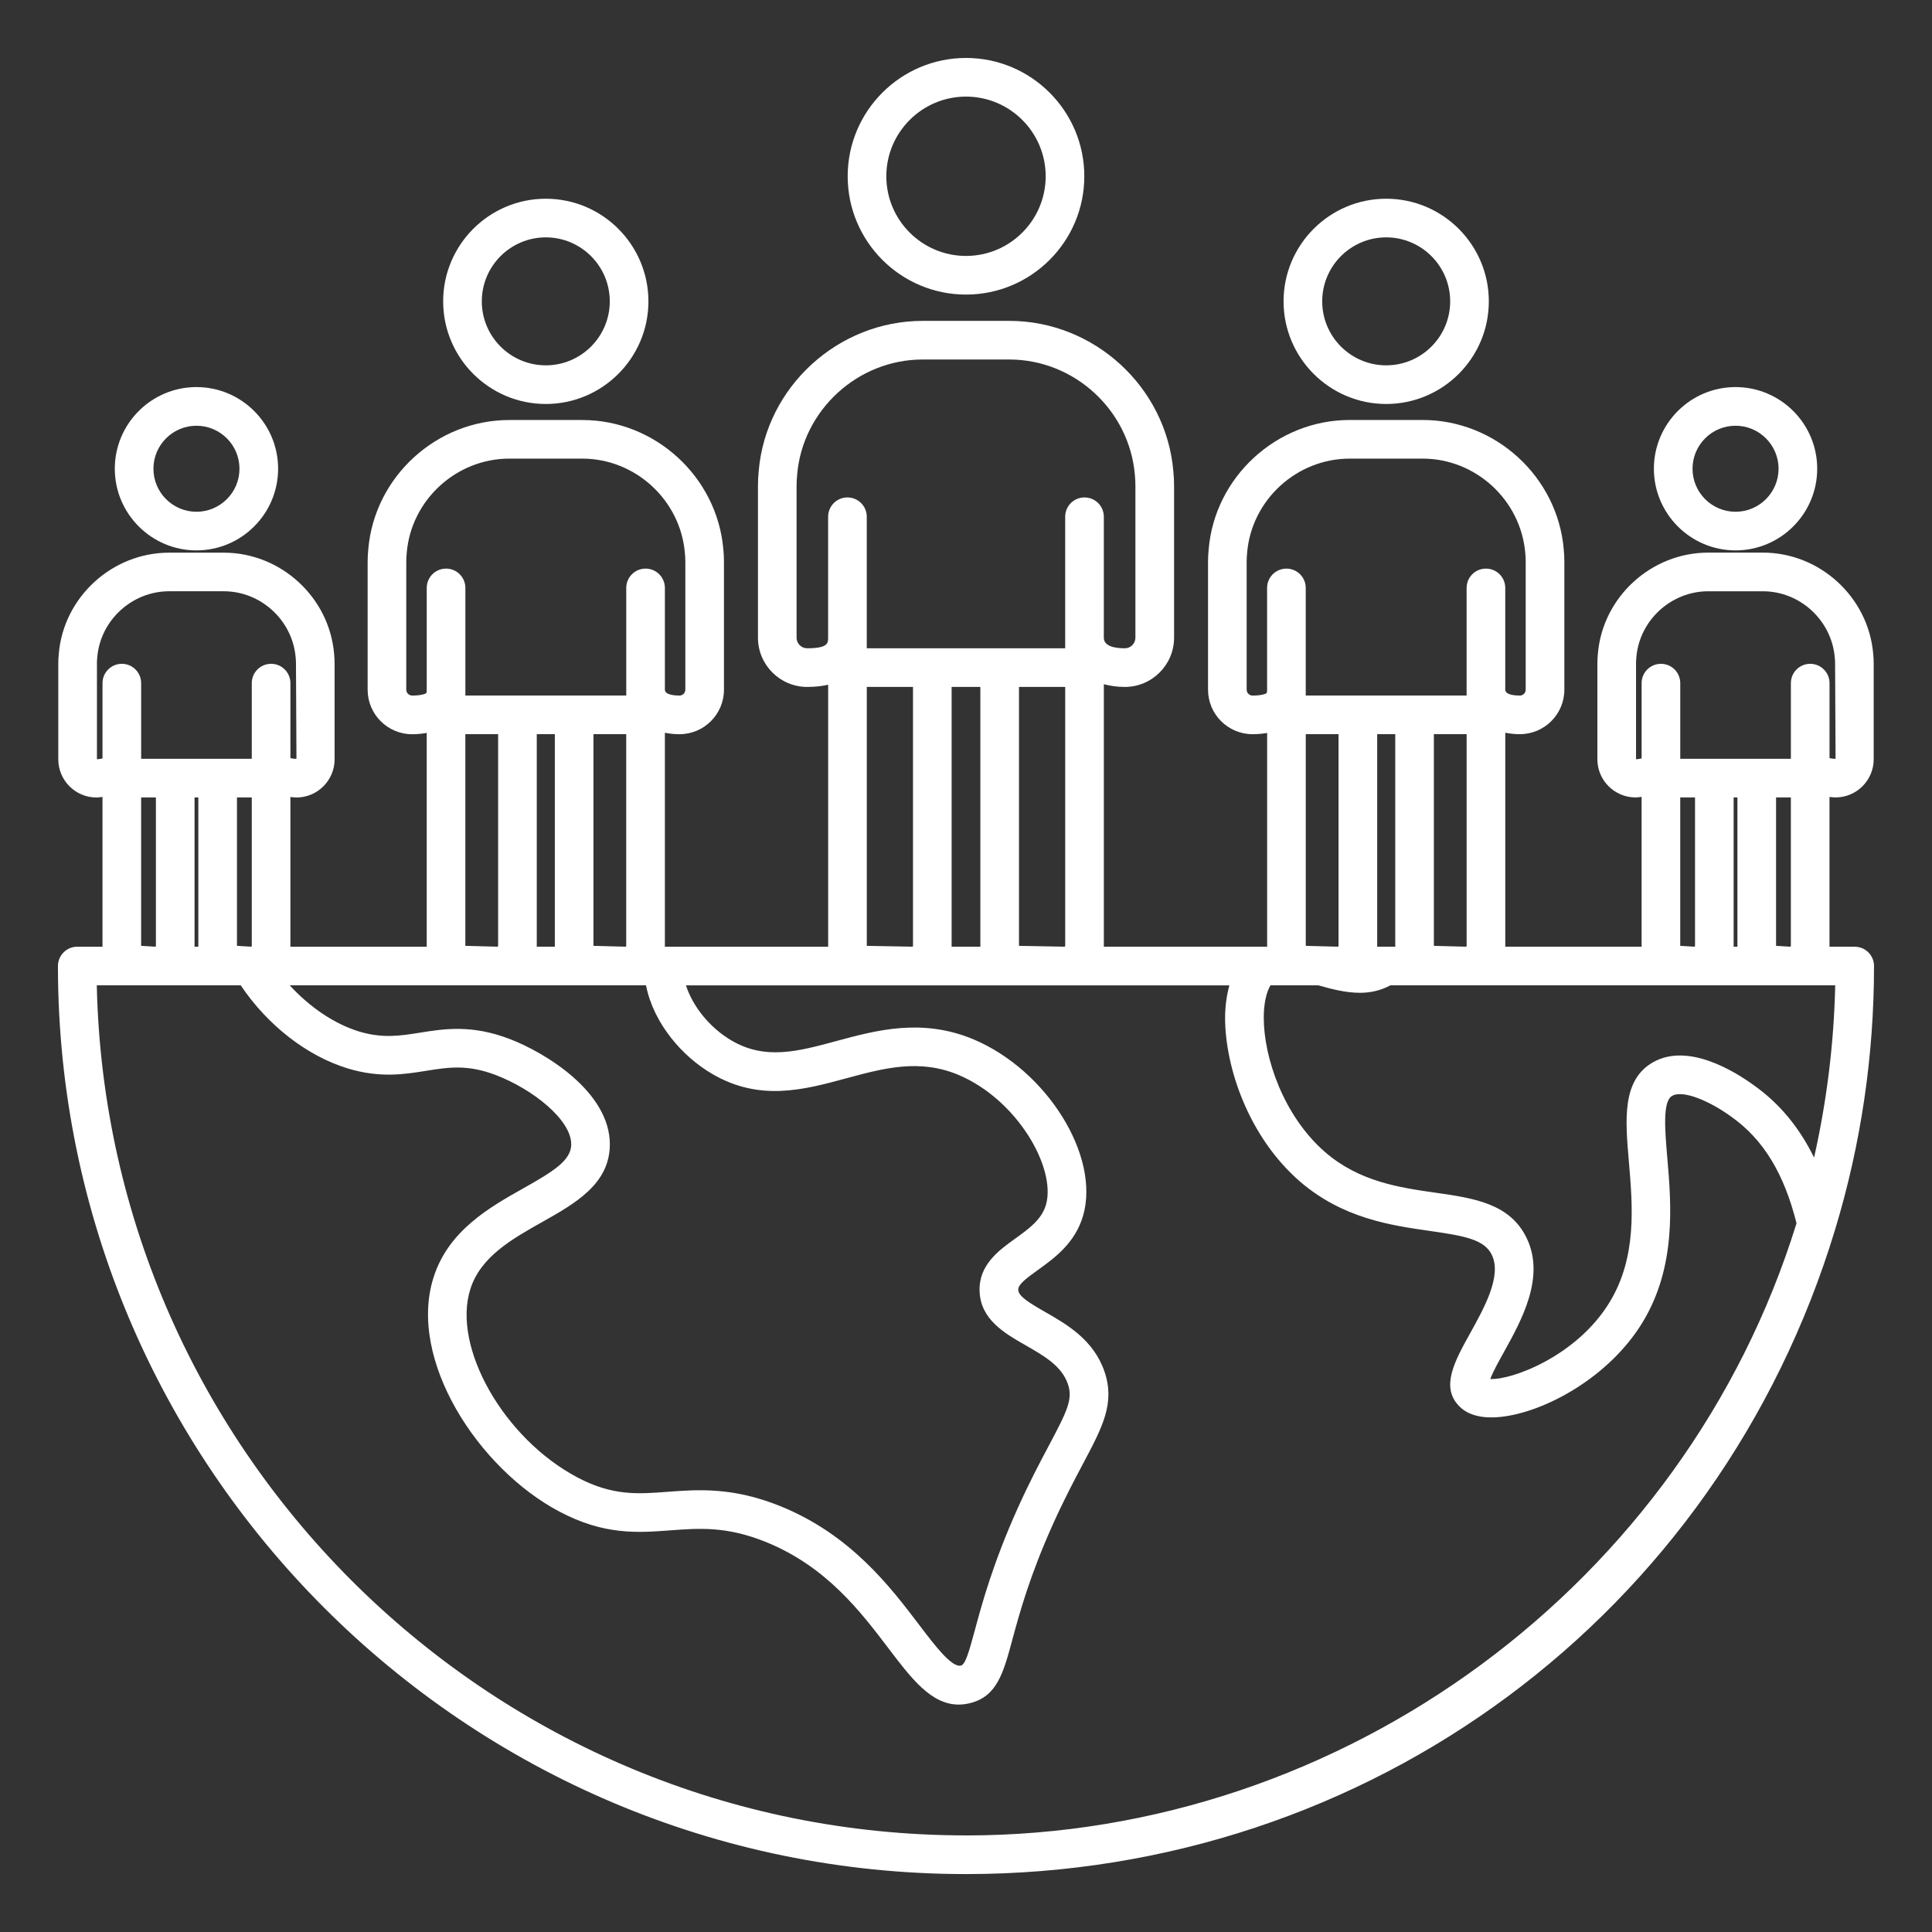
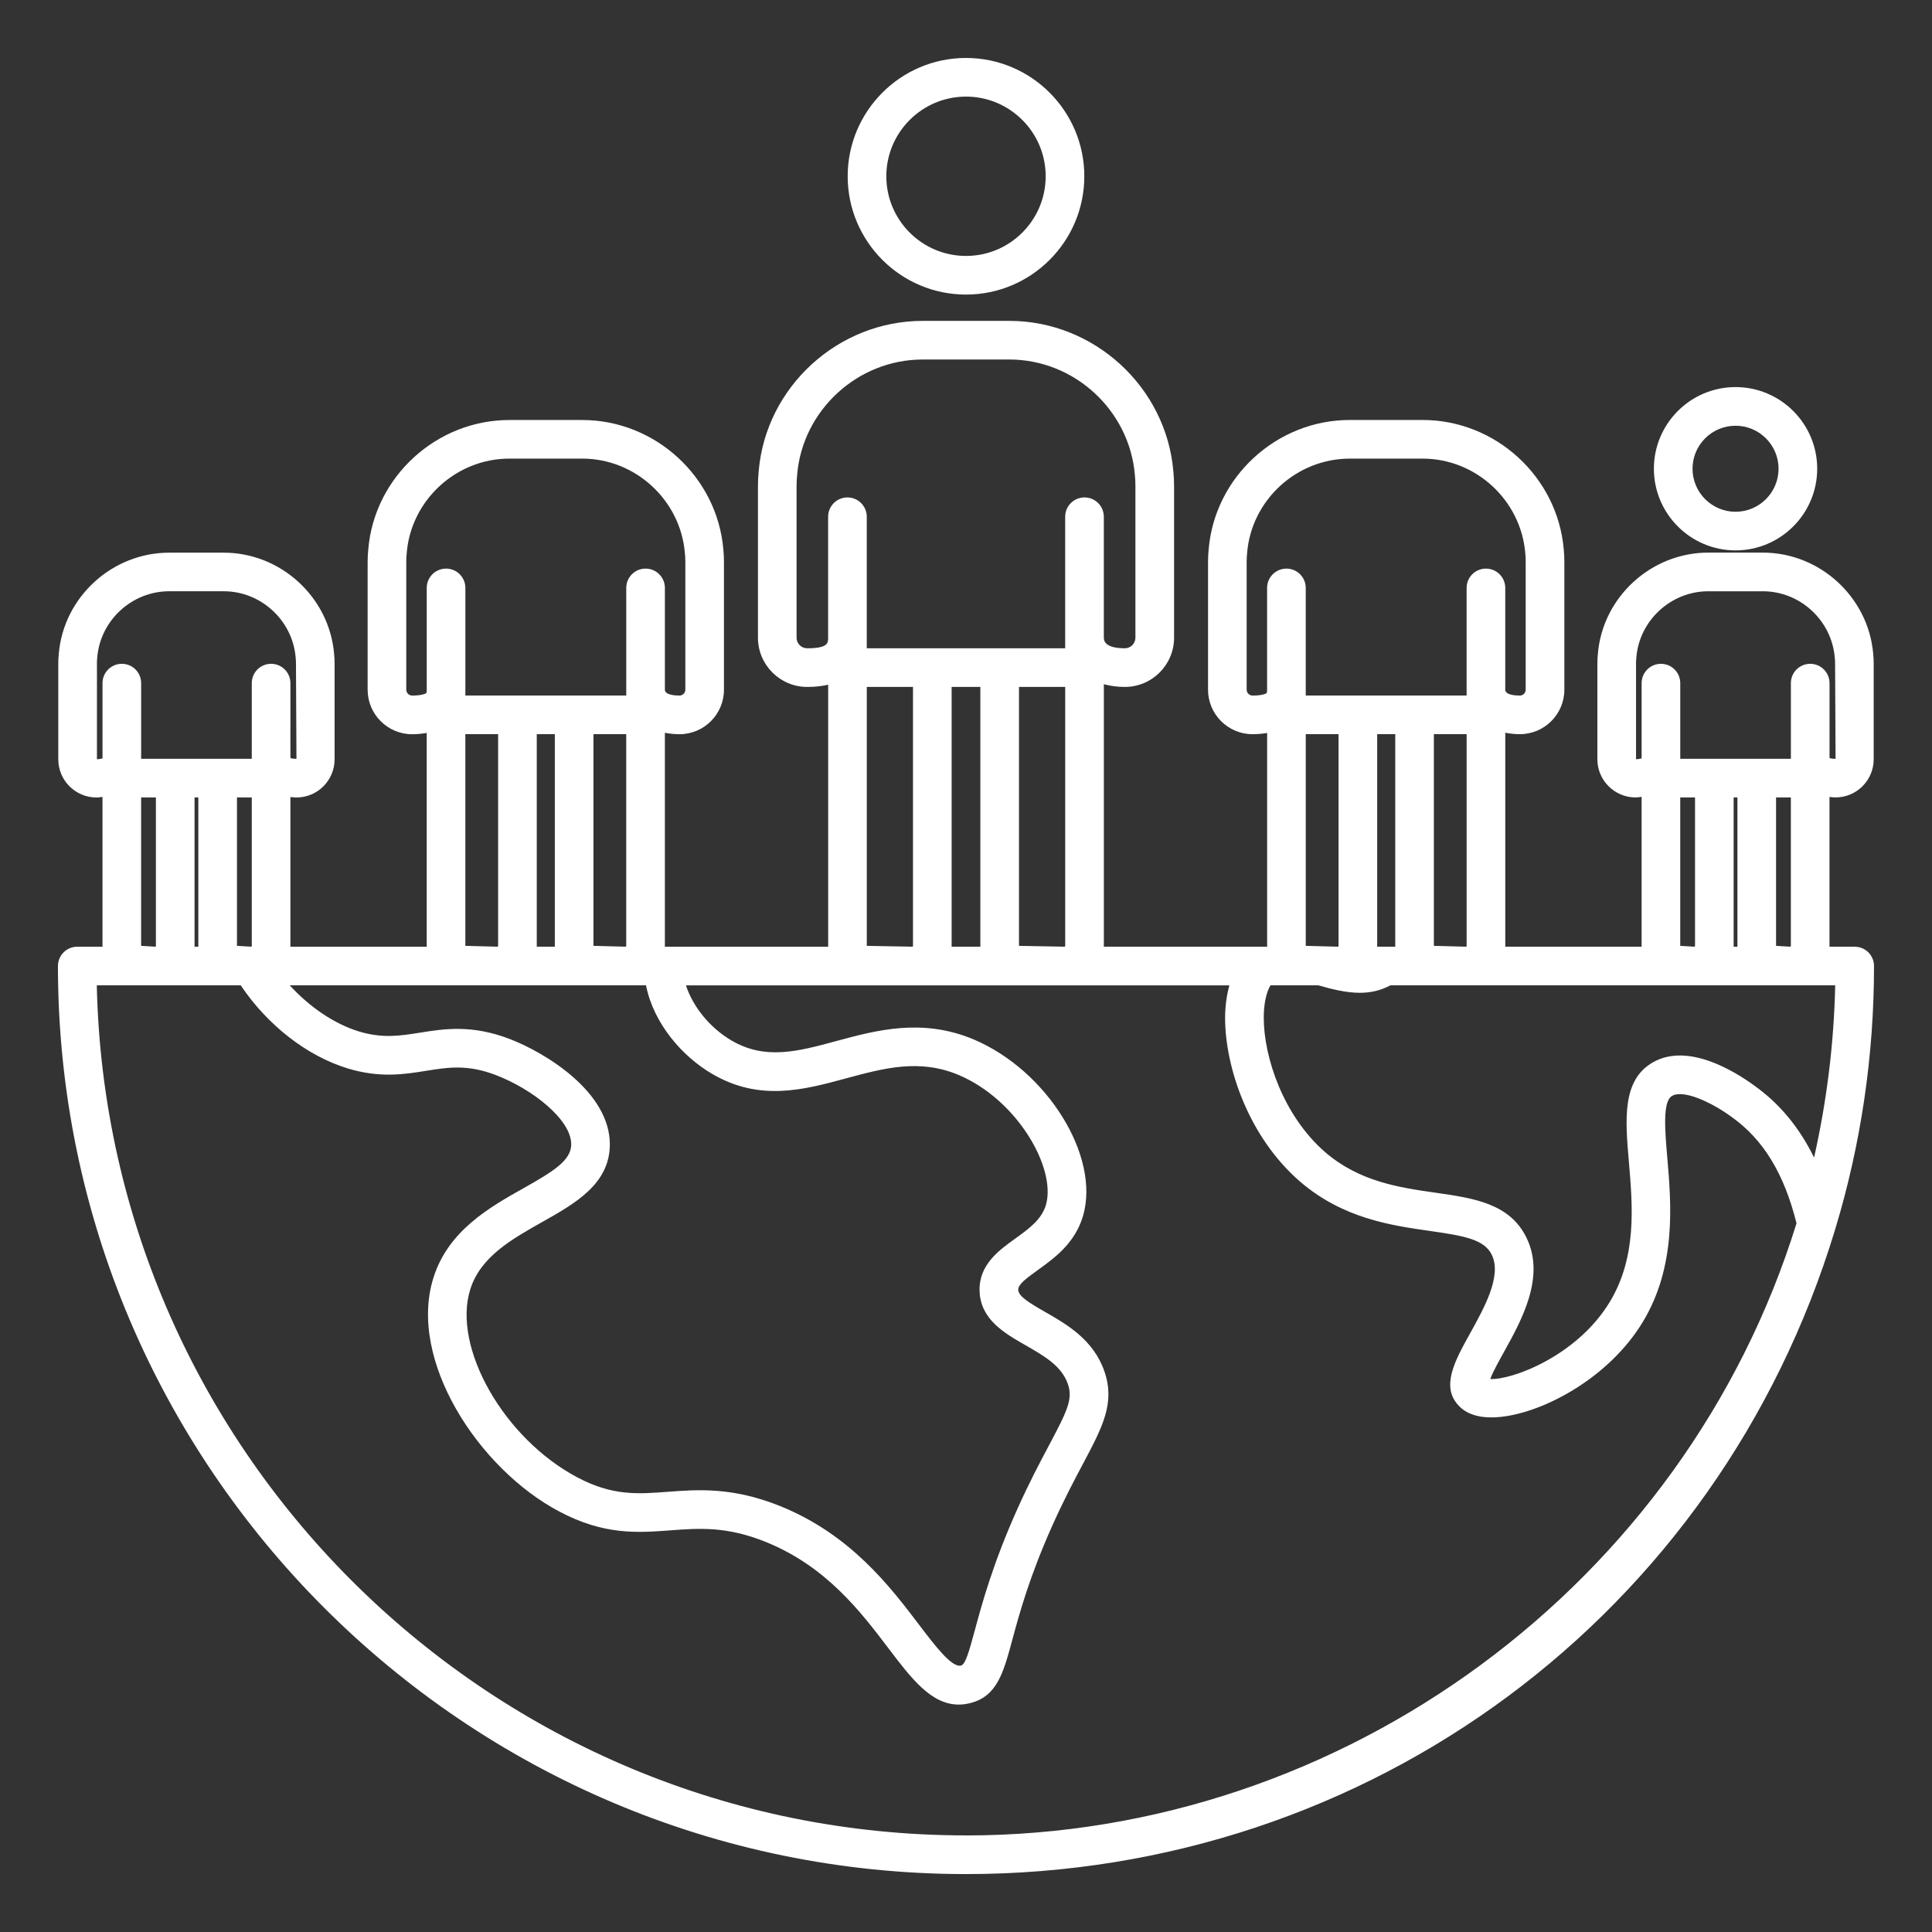
<svg xmlns="http://www.w3.org/2000/svg" id="Layer_43" viewBox="0 0 100 100" data-name="Layer 43" width="300" height="300" version="1.1">
  <rect x="0" y="0" width="100" height="100" fill="#333333" stroke="none" />
  <g width="100%" height="100%" transform="matrix(1,0,0,1,0,0)">
    <path d="m96 49h-1.31c0-.015.004-.028.004-.043v-7.707c.104.009.201.025.313.025 1.089 0 1.975-.887 1.975-1.976v-4.95c0-.178-.009-.347-.025-.509-.252-2.937-2.762-5.237-5.713-5.237h-2.825c-2.953 0-5.462 2.301-5.712 5.222-.018.178-.027.347-.027.524v4.95c0 1.089.887 1.976 1.976 1.976.117 0 .208-.02.313-.029v7.711c0 .015.004.028.004.043h-7.064c0-.015.004-.028.004-.043v-11.031c.232.045.479.075.755.075 1.27 0 2.303-1.033 2.303-2.303v-6.617c0-.226-.011-.439-.032-.651-.322-3.753-3.529-6.692-7.302-6.692h-3.775c-3.772 0-6.979 2.939-7.3 6.678-.022.227-.034.44-.034.666v6.617c0 1.27 1.033 2.303 2.304 2.303.282 0 .527-.026.755-.064v11.02c0 .015.004.028.004.043h-8.46c0-.015.004-.028.004-.043v-13.542c.321.081.671.14 1.086.14 1.405 0 2.549-1.143 2.549-2.548v-7.862c0-.261-.014-.51-.038-.758-.374-4.362-4.103-7.779-8.488-7.779h-4.486c-4.385 0-8.114 3.417-8.487 7.765-.026.262-.039.511-.039.772v7.862c0 1.405 1.143 2.548 2.548 2.548.417 0 .773-.044 1.086-.114v13.517c0 .015.004.028.004.043h-8.46c0-.015.004-.028.004-.043v-11.031c.232.045.48.075.755.075 1.27 0 2.303-1.033 2.303-2.303v-6.617c0-.225-.011-.438-.032-.651-.322-3.753-3.53-6.692-7.302-6.692h-3.775c-3.772 0-6.979 2.939-7.3 6.68-.022.226-.034.439-.034.664v6.617c0 1.27 1.033 2.303 2.303 2.303.283 0 .527-.029.755-.068v11.024c0 .015.004.028.004.043h-7.064c0-.015.004-.028.004-.043v-7.707c.103.009.201.025.313.025 1.089 0 1.975-.887 1.975-1.976v-4.95c0-.177-.009-.344-.025-.509-.252-2.937-2.762-5.237-5.713-5.237h-2.825c-2.952 0-5.461 2.301-5.712 5.222-.019.178-.027.347-.027.524v4.95c0 1.089.886 1.976 1.975 1.976.117 0 .207-.02.313-.029v7.71c0 .015.004.028.004.043h-1.31c-.552 0-1 .447-1 1 0 25.916 21.084 47 47 47 20.866 0 38.945-13.409 44.988-33.367 1.335-4.401 2.012-8.988 2.012-13.633 0-.553-.447-1-1-1zm-2.104 10.916c-.77-1.574-1.8-2.808-3.105-3.734-.967-.707-3.411-2.238-5.232-1.198-1.611.916-1.436 2.958-1.251 5.119.2 2.327.427 4.966-.998 7.304-1.703 2.794-5.065 4.029-6.174 3.97.137-.37.47-.97.708-1.398.904-1.627 2.142-3.855 1.187-5.873-.861-1.819-2.744-2.088-4.737-2.373-1.842-.264-3.929-.562-5.71-2.102-2.172-1.892-3.167-4.919-3.172-6.933-.002-.73.127-1.328.347-1.697h2.481c.664.188 1.404.386 2.152.386.531 0 1.064-.111 1.575-.386h23.023c-.066 3.015-.437 5.999-1.094 8.916zm-22.613-21.915h.935v10.956c0 .015.004.028.004.043h-.943c0-.015.004-.028.004-.043zm18.451 3.274h.195v7.682c0 .015.004.028.004.043h-.204c0-.015.004-.028.004-.043v-7.682zm2.195 7.682v-7.682h.766v7.682c0 .023-.02.043-.043.043zm-7.249-14.607c0-.109.006-.212.019-.338.163-1.911 1.798-3.408 3.721-3.408h2.825c1.922 0 3.557 1.497 3.722 3.425.012.109.017.212.017.321l.025 4.926c-.154 0-.256-.02-.313-.038v-3.879c0-.553-.447-1-1-1s-1 .447-1 1v3.917h-5.726v-3.917c0-.553-.447-1-1-1s-1 .447-1 1v3.896c-.061.016-.154.034-.289.046v-4.95zm2.289 14.607v-7.682h.765v7.682c0 .023-.02.043-.043.043zm-12.752 0v-10.956h1.696v10.956c0 .023-.02.043-.044.043zm-9.386-12.956c-.167 0-.304-.136-.304-.303v-6.617c0-.157.008-.307.025-.48.233-2.727 2.565-4.863 5.309-4.863h3.775c2.743 0 5.075 2.137 5.311 4.879.017.158.023.308.023.465v6.617c0 .167-.136.303-.303.303-.227 0-.755-.029-.755-.303v-5.268c0-.553-.447-1-1-1s-1 .447-1 1v5.57h-8.327v-5.57c0-.553-.447-1-1-1s-1 .447-1 1v5.268c0 .129-.023.174-.023.174-.003.003-.153.129-.731.129zm2.755 12.956v-10.956h1.696v10.956c0 .024-.02.043-.044.043zm-18.329-13.402h1.486v13.402c0 .015.004.028.004.043h-1.495c0-.015.004-.028.004-.043v-13.402zm3.486 13.402v-13.402h2.392v13.402c0 .023-.02.043-.043.043zm-10.964-15.402c-.302 0-.548-.246-.548-.548v-7.862c0-.193.01-.378.031-.587.286-3.336 3.139-5.95 6.495-5.95h4.486c3.356 0 6.21 2.614 6.497 5.964.02.194.029.379.029.573v7.862c0 .302-.246.548-.549.548-.495 0-1.086-.095-1.086-.548v-6.26c0-.553-.447-1-1-1s-1 .447-1 1v6.808h-10.27v-6.808c0-.553-.448-1-1-1s-1 .447-1 1v6.26c0 .27 0 .548-1.086.548zm3.086 15.402v-13.402h2.392v13.402c0 .023-.02.043-.043.043l-2.348-.043zm8.222 20.676c.961.55 1.869 1.069 2.189 2.012.262.769-.027 1.371-.979 3.163-.451.85-1.014 1.907-1.63 3.279-1.278 2.847-1.837 4.916-2.207 6.284-.306 1.133-.49 1.777-.719 1.838-.47.118-1.33-1.005-2.16-2.1-1.502-1.979-3.56-4.69-7.209-6.158-2.457-.988-4.25-.854-5.832-.734-1.521.117-2.838.214-4.644-.742-3.812-2.006-6.509-6.744-5.55-9.752.531-1.676 2.149-2.587 3.714-3.469 1.715-.966 3.488-1.964 3.506-4 .018-2.75-3.376-4.781-5.172-5.472-1.976-.759-3.4-.532-4.657-.331-1.036.165-1.929.306-3.152-.061-1.277-.391-2.554-1.26-3.589-2.391h18.442c.396 2.005 1.907 3.7 3.411 4.577 2.463 1.453 4.75.836 6.959.236 1.941-.524 3.774-1.022 5.803-.176 3.05 1.285 5.073 4.833 4.528 6.726-.223.764-.888 1.242-1.591 1.748-.841.604-1.888 1.357-1.844 2.708.042 1.475 1.285 2.187 2.382 2.813zm-43.016-28.358h.195v7.682c0 .015.004.028.004.043h-.204c0-.015.004-.028.004-.043v-7.682zm17.713-3.274h.934v10.956c0 .015.004.028.004.043h-.943c0-.015.004-.028.004-.043v-10.956zm4.63 10.956c0 .023-.02.043-.043.043l-1.653-.043v-10.956h1.696zm-11.082-12.956c-.167 0-.303-.136-.303-.303v-6.617c0-.158.008-.308.025-.479.234-2.728 2.566-4.864 5.309-4.864h3.775c2.743 0 5.075 2.137 5.311 4.877.016.159.024.309.024.467v6.617c0 .167-.136.303-.303.303-.227 0-.755-.029-.755-.303v-5.268c0-.553-.448-1-1-1s-1 .447-1 1v5.57h-8.327v-5.57c0-.553-.448-1-1-1s-1 .447-1 1v5.268c0 .129-.023.174-.023.174-.003.003-.154.129-.732.129zm2.755 12.956v-10.956h1.696v10.956c0 .023-.02.043-.043.043zm-11.821 0v-7.682h.766v7.682c0 .023-.02.043-.043.043l-.722-.043zm-7.249-14.607c0-.109.005-.212.018-.337.164-1.912 1.798-3.409 3.721-3.409h2.825c1.922 0 3.557 1.497 3.722 3.422.011.109.017.214.017.324l.025 4.926c-.154 0-.255-.02-.313-.038v-3.879c0-.553-.448-1-1-1s-1 .447-1 1v3.917h-5.726v-3.917c0-.553-.448-1-1-1s-1 .447-1 1v3.896c-.06.016-.153.034-.288.046v-4.95zm2.288 14.607v-7.682h.765v7.682c0 .024-.019.043-.043.043zm42.694 46.043c-24.479 0-44.455-19.647-44.989-44h7.45c1.384 2.06 3.416 3.653 5.545 4.304 1.666.504 2.931.302 4.048.122 1.154-.185 2.151-.343 3.624.224 1.877.721 3.898 2.299 3.89 3.589-.007.834-.95 1.407-2.488 2.273-1.724.971-3.87 2.179-4.638 4.605-1.359 4.261 2.324 9.917 6.521 12.126 2.314 1.225 4.049 1.094 5.729.968 1.498-.111 2.911-.22 4.936.596 3.136 1.262 4.925 3.618 6.362 5.512 1.174 1.548 2.208 2.91 3.632 2.91.203 0 .415-.028.636-.087 1.355-.359 1.683-1.571 2.136-3.248.375-1.387.888-3.285 2.101-5.987.59-1.311 1.134-2.336 1.572-3.16.998-1.881 1.658-3.123 1.105-4.745-.562-1.659-1.964-2.461-3.091-3.104-.824-.472-1.366-.806-1.376-1.138-.008-.27.377-.566 1.014-1.023.858-.618 1.928-1.387 2.344-2.816.889-3.087-1.868-7.521-5.676-9.126-2.662-1.11-5.019-.472-7.099.09-1.975.536-3.683.997-5.425-.03-1.12-.654-2.002-1.755-2.357-2.853h28.128c-.137.507-.224 1.066-.222 1.703.007 2.532 1.202 6.122 3.861 8.438 2.228 1.926 4.728 2.283 6.737 2.57 1.796.257 2.83.441 3.213 1.249.516 1.09-.396 2.729-1.127 4.047-.791 1.423-1.537 2.767-.586 3.755.377.399.94.601 1.678.601.156 0 .321-.009.493-.027 2.258-.238 5.596-2.032 7.336-4.888 1.766-2.897 1.487-6.145 1.284-8.516-.123-1.439-.251-2.927.247-3.21.587-.337 2.013.307 3.073 1.082 1.651 1.171 2.722 2.932 3.368 5.51-5.78 18.67-23.415 31.686-42.989 31.686z" fill="#ffffff" fill-opacity="1" data-original-color="#000000ff" stroke="none" stroke-opacity="1" />
    <path d="m50 15.247c3.377 0 6.124-2.747 6.124-6.123s-2.747-6.124-6.124-6.124-6.124 2.747-6.124 6.124 2.747 6.123 6.124 6.123zm0-10.247c2.274 0 4.124 1.85 4.124 4.124s-1.85 4.123-4.124 4.123-4.124-1.85-4.124-4.123 1.85-4.124 4.124-4.124z" fill="#ffffff" fill-opacity="1" data-original-color="#000000ff" stroke="none" stroke-opacity="1" />
    <path d="m89.831 28.488c2.33 0 4.227-1.896 4.227-4.227s-1.896-4.226-4.227-4.226-4.226 1.896-4.226 4.226 1.896 4.227 4.226 4.227zm0-6.452c1.228 0 2.227.998 2.227 2.226s-.999 2.227-2.227 2.227-2.226-.999-2.226-2.227.998-2.226 2.226-2.226z" fill="#ffffff" fill-opacity="1" data-original-color="#000000ff" stroke="none" stroke-opacity="1" />
-     <path d="m10.168 28.488c2.331 0 4.227-1.896 4.227-4.227s-1.896-4.226-4.227-4.226-4.226 1.896-4.226 4.226 1.896 4.227 4.226 4.227zm0-6.452c1.228 0 2.227.998 2.227 2.226s-.999 2.227-2.227 2.227-2.226-.999-2.226-2.227.999-2.226 2.226-2.226z" fill="#ffffff" fill-opacity="1" data-original-color="#000000ff" stroke="none" stroke-opacity="1" />
-     <path d="m71.749 20.91c2.93 0 5.312-2.383 5.312-5.312s-2.383-5.312-5.312-5.312-5.312 2.383-5.312 5.312 2.383 5.312 5.312 5.312zm0-8.624c1.826 0 3.312 1.485 3.312 3.312s-1.486 3.312-3.312 3.312-3.312-1.486-3.312-3.312 1.485-3.312 3.312-3.312z" fill="#ffffff" fill-opacity="1" data-original-color="#000000ff" stroke="none" stroke-opacity="1" />
-     <path d="m28.25 20.91c2.929 0 5.312-2.383 5.312-5.312s-2.383-5.312-5.312-5.312-5.312 2.383-5.312 5.312 2.383 5.312 5.312 5.312zm0-8.624c1.827 0 3.312 1.485 3.312 3.312s-1.486 3.312-3.312 3.312-3.312-1.486-3.312-3.312 1.486-3.312 3.312-3.312z" fill="#ffffff" fill-opacity="1" data-original-color="#000000ff" stroke="none" stroke-opacity="1" />
  </g>
</svg>